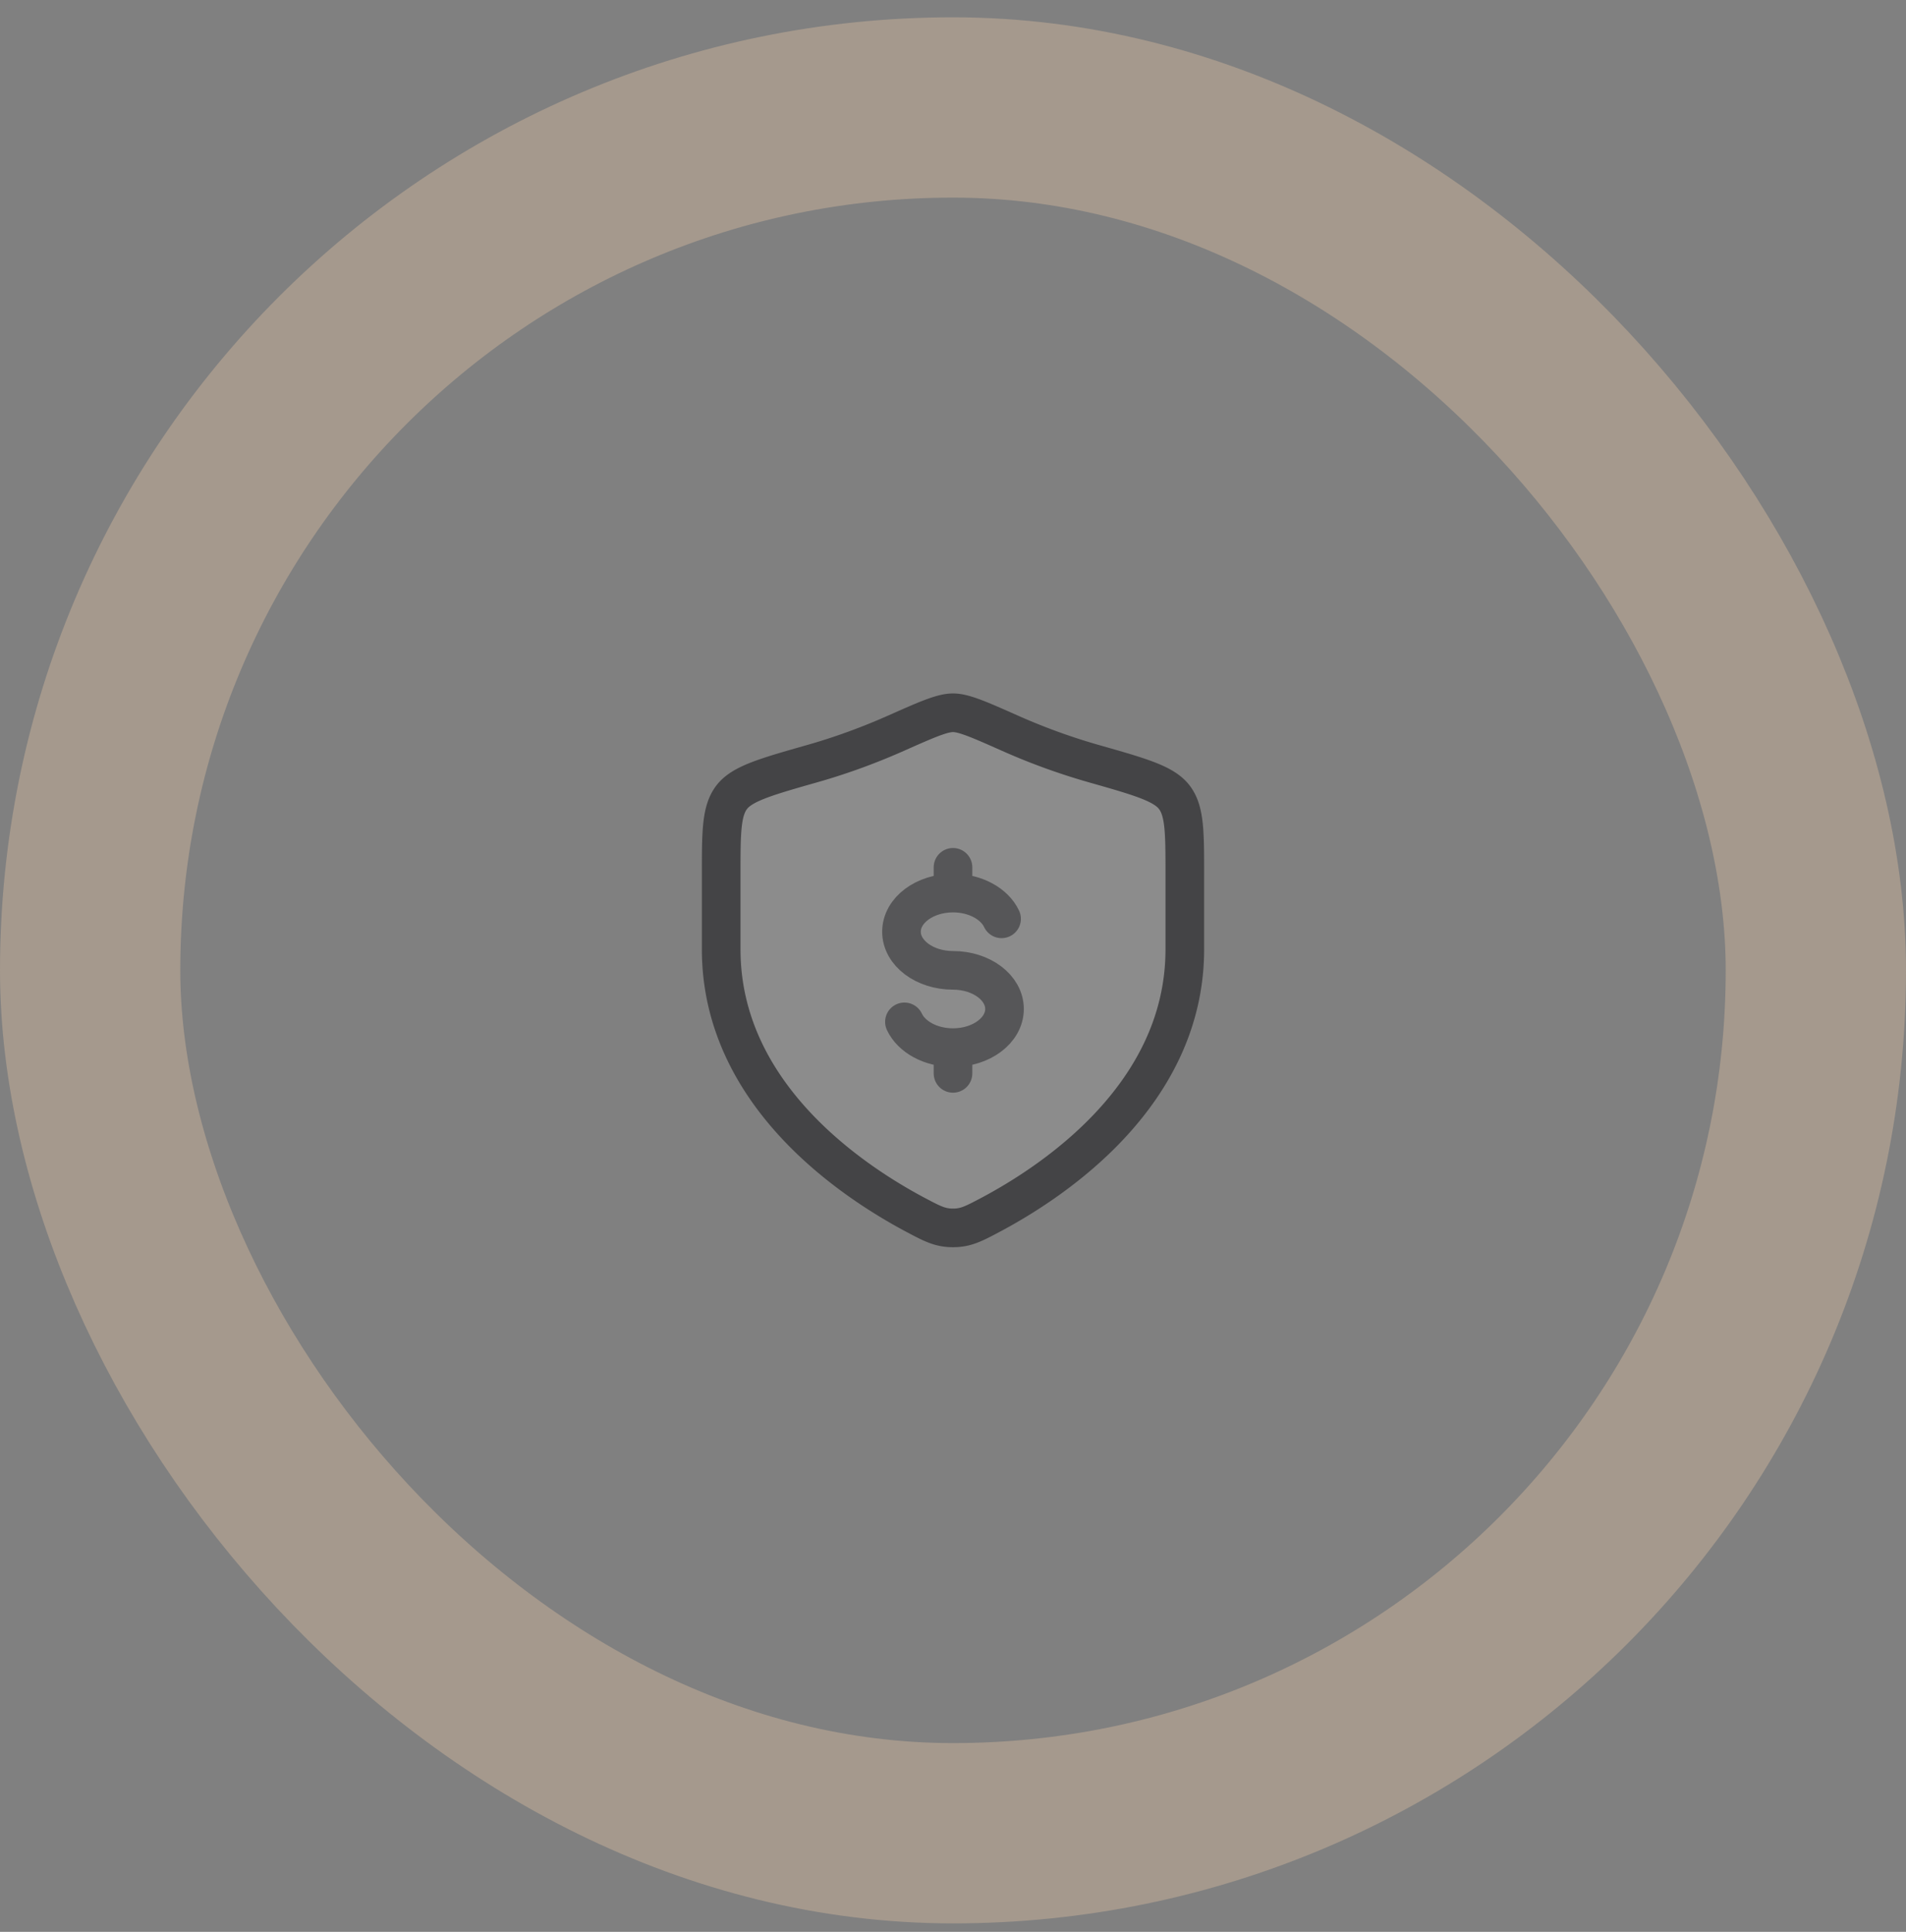
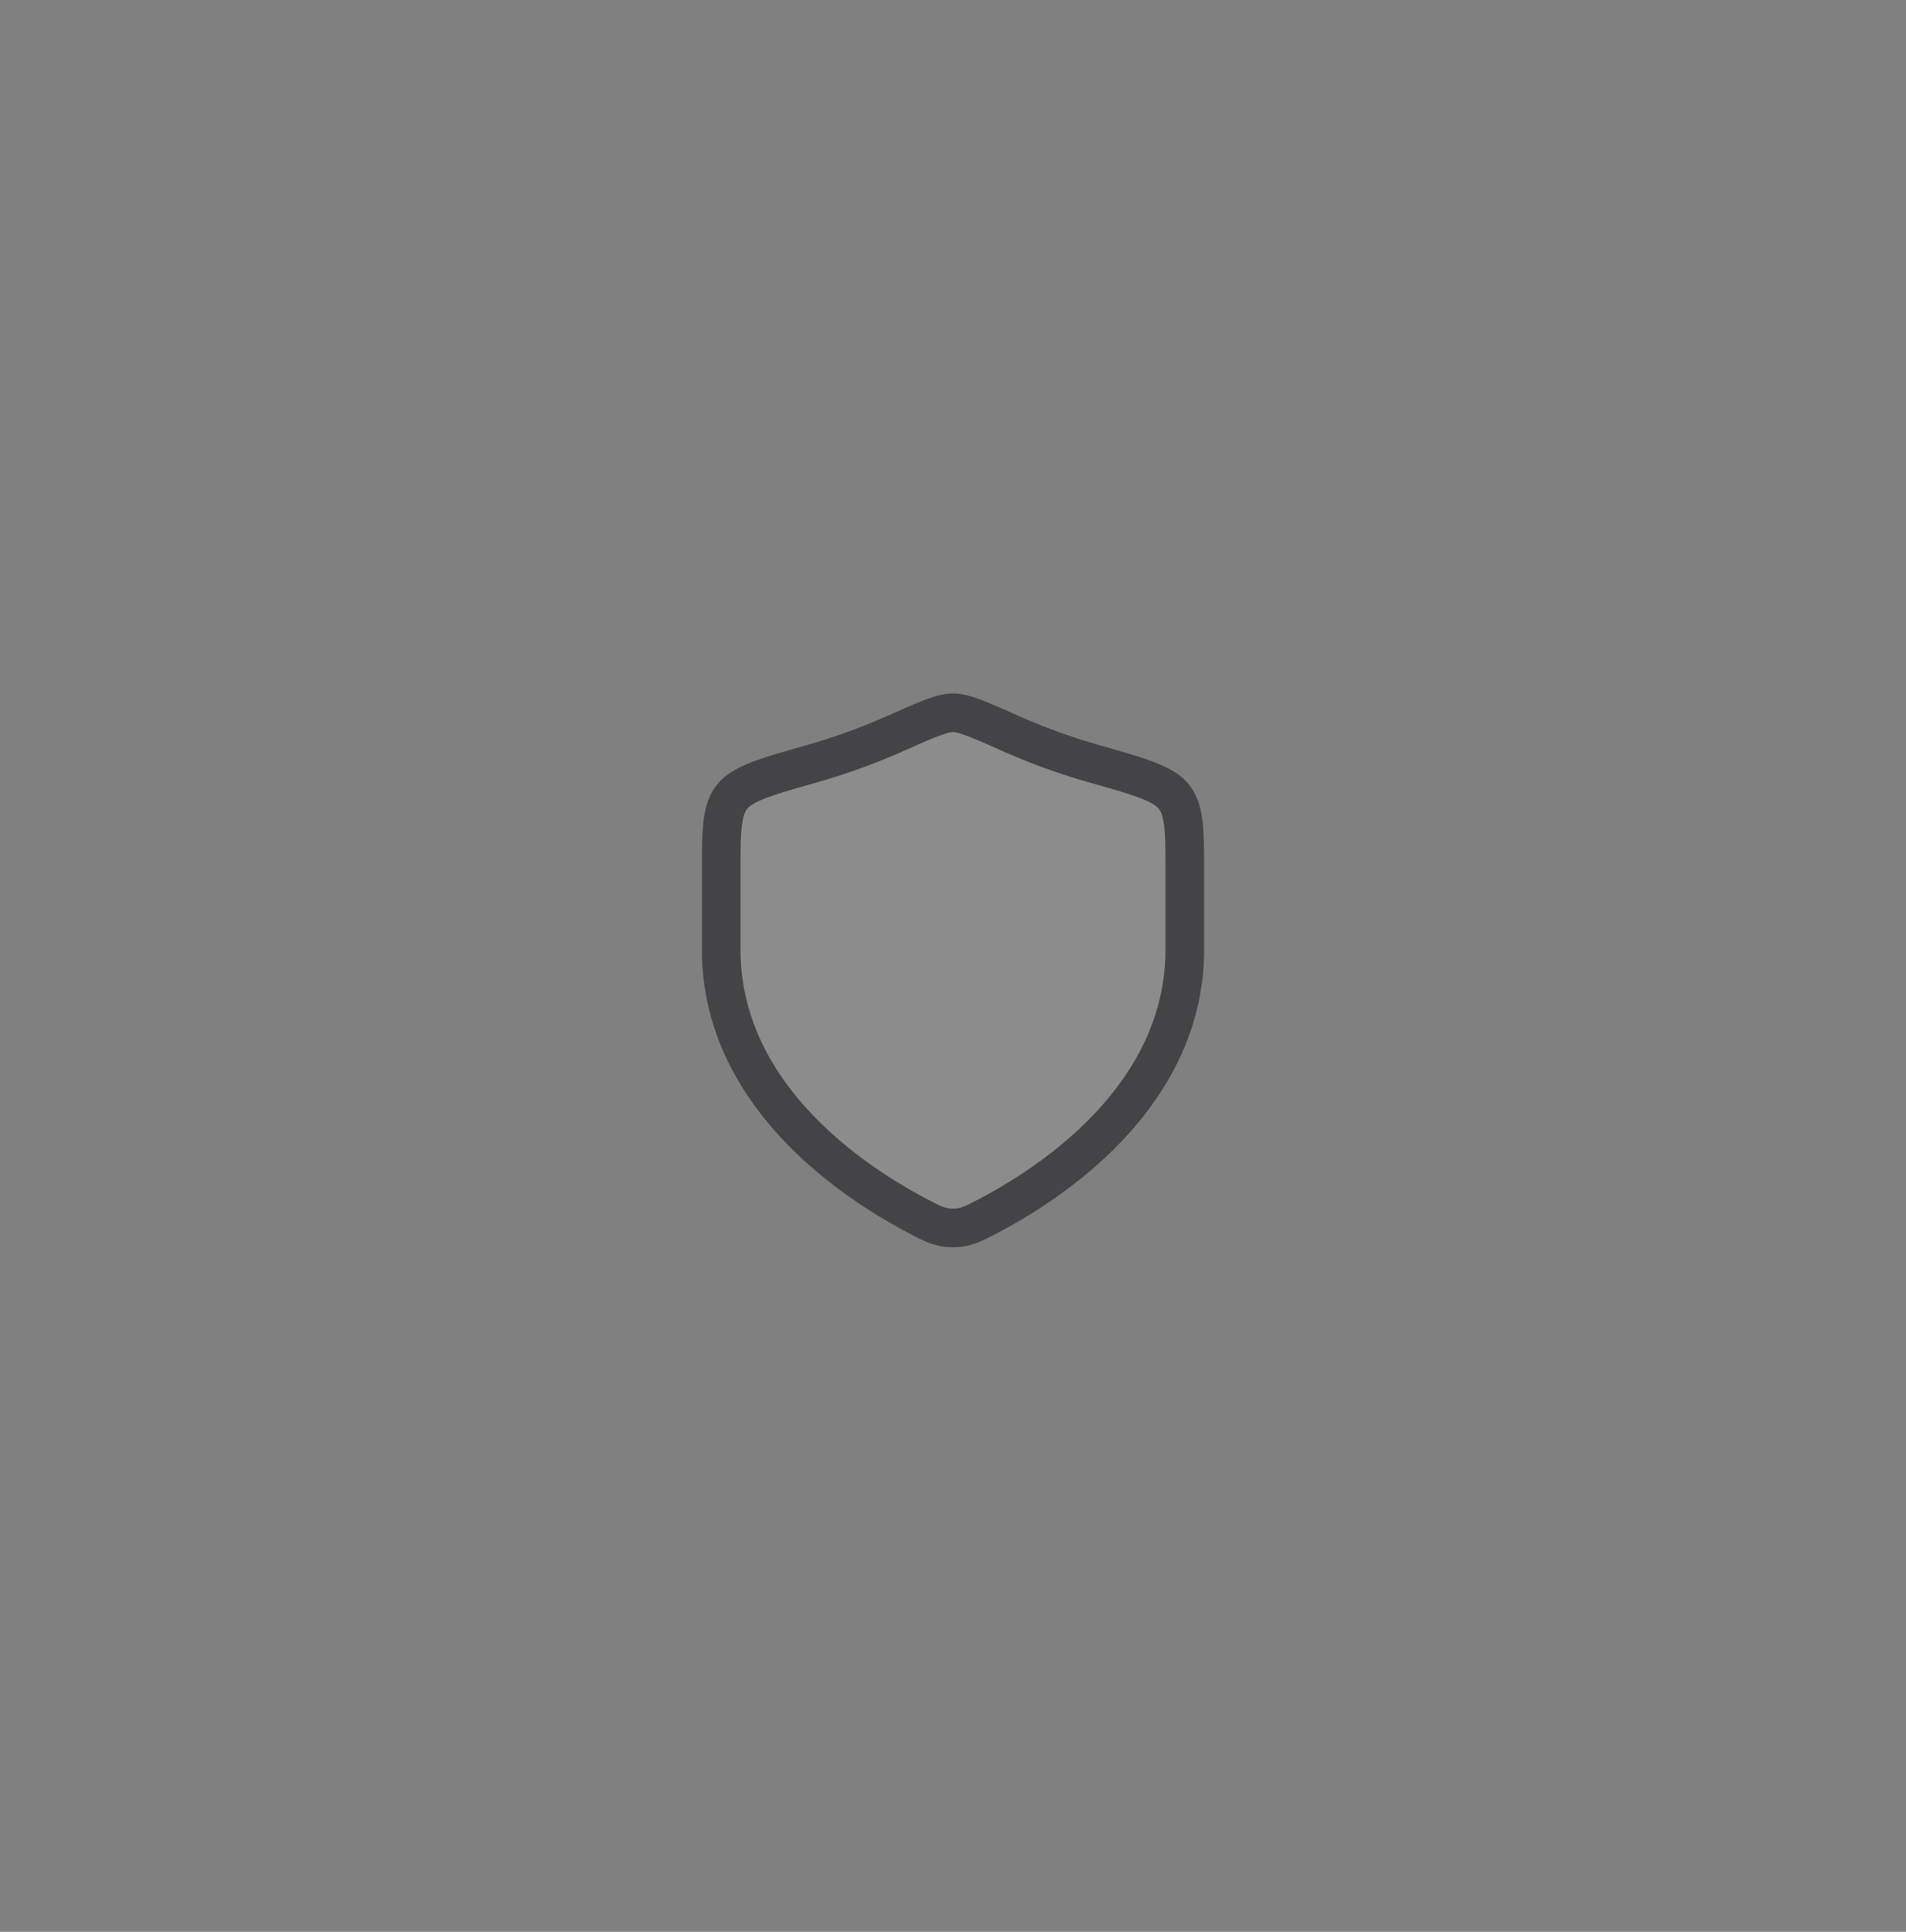
<svg xmlns="http://www.w3.org/2000/svg" width="74" height="75" fill="none" viewBox="0 0 74 75">
  <rect x="0" y="0" width="74" height="75" fill="#808080" stroke="none" />
-   <rect width="67" height="67" x="3.5" y="4.172" stroke="#FCD4AC" stroke-opacity=".3" stroke-width="7" rx="33.5" />
-   <path stroke="#444446" stroke-linecap="round" stroke-width="1.5" d="M37 34.672c-1.105 0-2 .671-2 1.5 0 .828.895 1.5 2 1.5s2 .672 2 1.5-.895 1.5-2 1.5m0-6c.87 0 1.612.417 1.886 1m-1.886-1v-1m0 7c-.87 0-1.612-.417-1.886-1m1.886 1v1" />
  <path fill="#fff" fill-opacity=".1" stroke="#444446" stroke-linecap="round" stroke-width="1.5" d="M46 36.855v-2.903c0-1.64 0-2.46-.404-2.995-.404-.535-1.318-.795-3.145-1.314a24.58 24.58 0 0 1-3.229-1.173c-1.199-.532-1.798-.798-2.222-.798-.424 0-1.023.266-2.222.798-.88.39-1.98.818-3.229 1.173-1.827.52-2.74.78-3.145 1.314C28 31.492 28 32.312 28 33.952v2.903c0 5.625 5.063 9 7.594 10.336.607.32.91.48 1.406.48.495 0 .799-.16 1.406-.48C40.937 45.855 46 42.481 46 36.855Z" />
</svg>